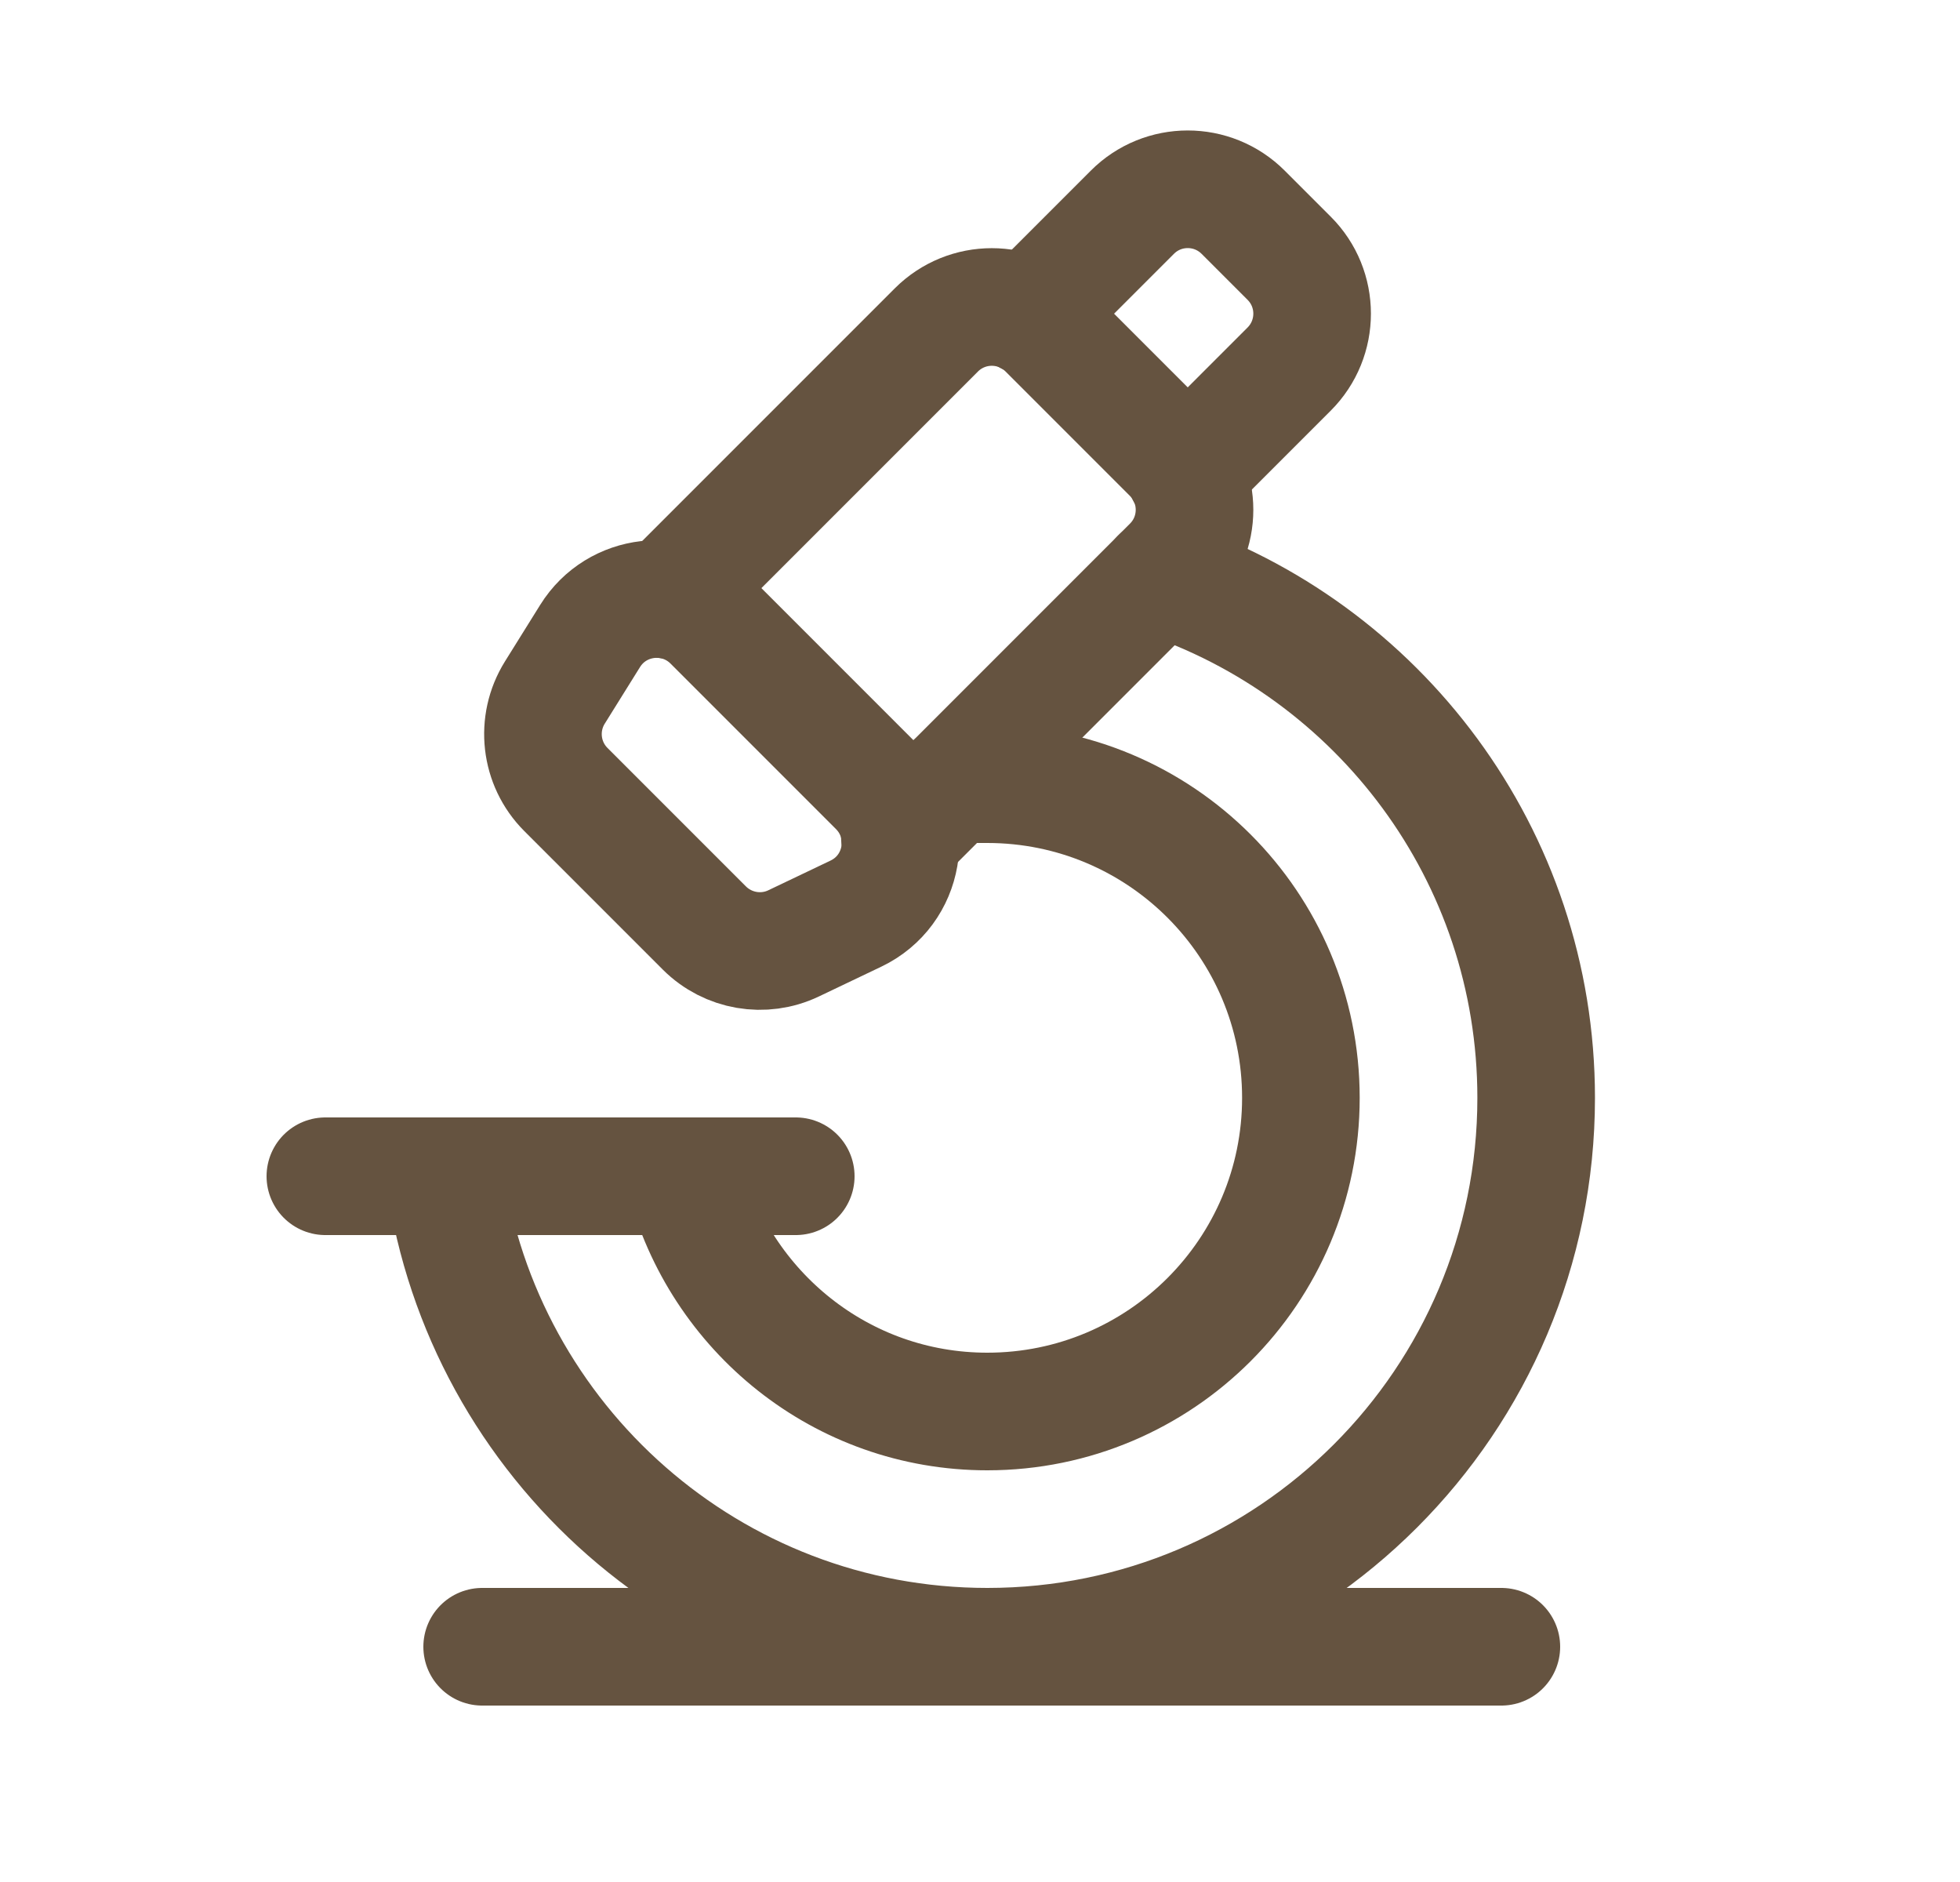
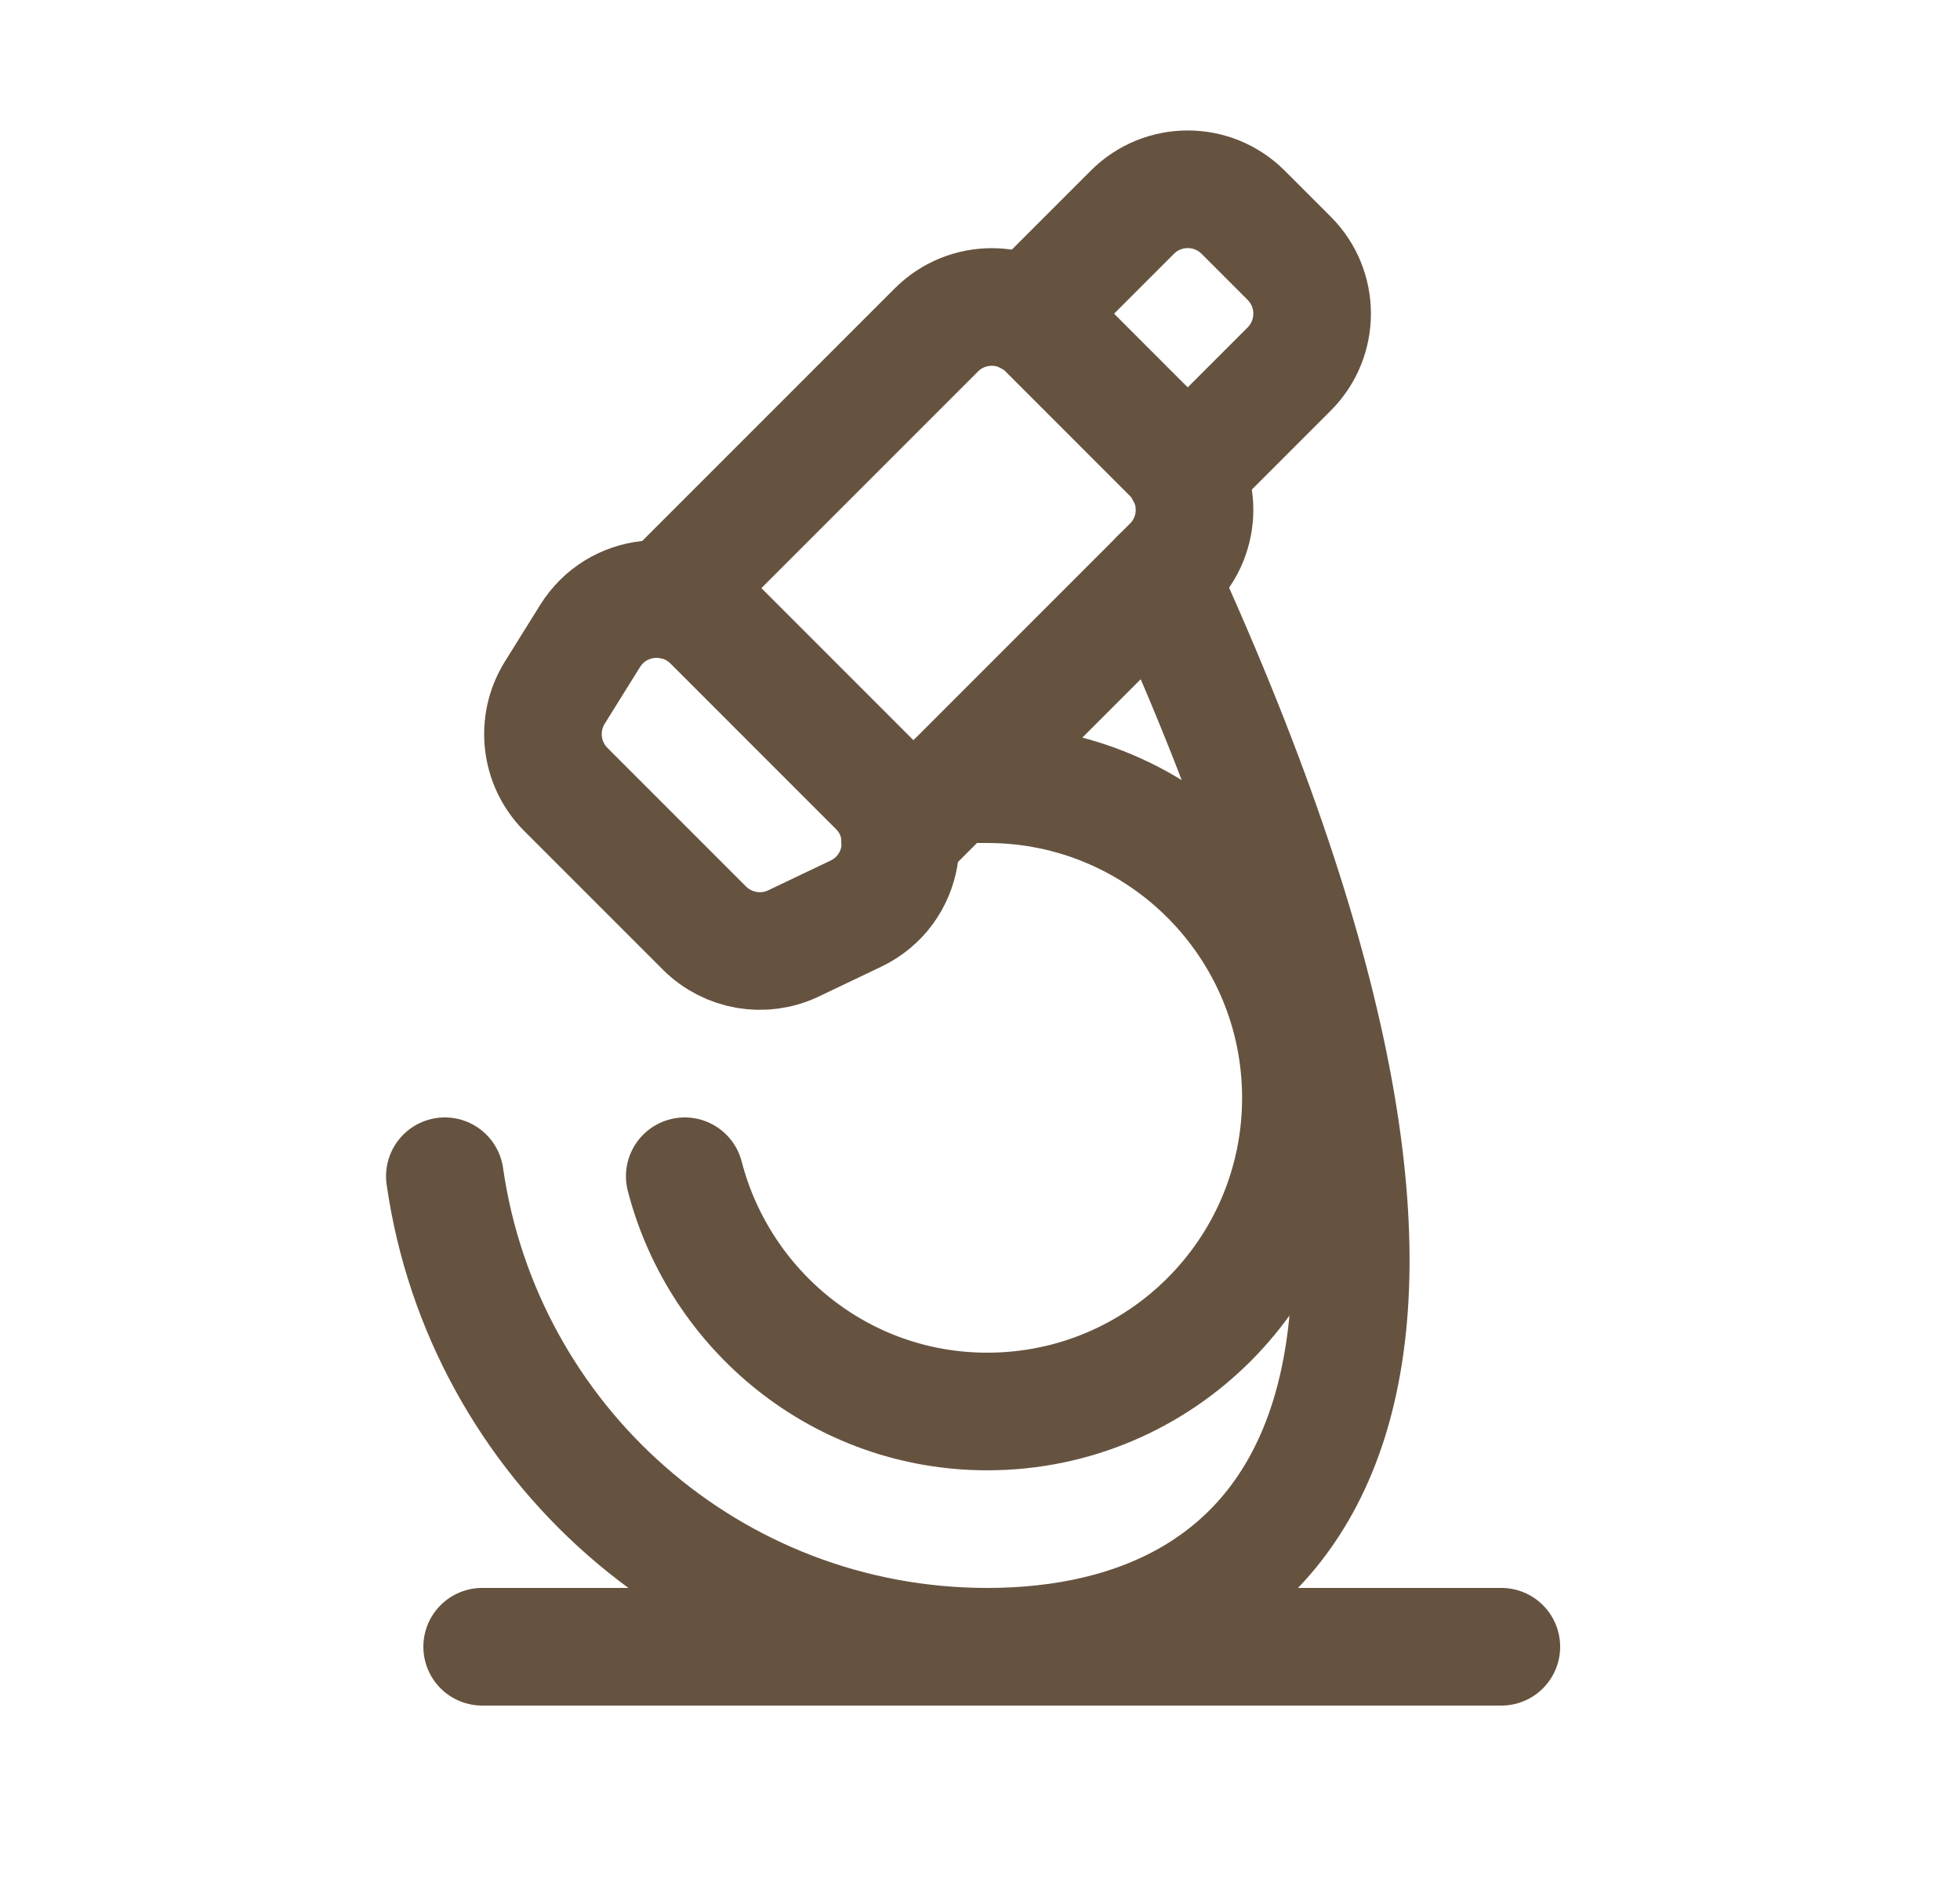
<svg xmlns="http://www.w3.org/2000/svg" width="25" height="24" viewBox="0 0 25 24" fill="none">
-   <path d="M4.15 15H10.15" stroke="#655340" stroke-width="1.5" stroke-linecap="round" stroke-linejoin="round" />
  <path fill-rule="evenodd" clip-rule="evenodd" d="M7.077 8.832L7.527 8.11C7.867 7.564 8.628 7.477 9.083 7.932L11.193 10.042C11.681 10.53 11.54 11.354 10.917 11.651L10.123 12.03C9.741 12.213 9.285 12.134 8.985 11.835L7.218 10.068C6.889 9.739 6.831 9.227 7.077 8.832Z" stroke="#655340" stroke-width="1.5" stroke-linecap="round" stroke-linejoin="round" />
  <path d="M12.15 10H12.593C14.802 10 16.593 11.791 16.593 14C16.593 16.209 14.802 18 12.593 18C10.731 18 9.181 16.722 8.734 15" stroke="#655340" stroke-width="1.5" stroke-linecap="round" stroke-linejoin="round" />
-   <path d="M14.793 7.358C17.581 8.28 19.594 10.903 19.594 14C19.594 17.866 16.46 21 12.594 21C9.068 21 6.16 18.391 5.674 15" stroke="#655340" stroke-width="1.5" stroke-linecap="round" stroke-linejoin="round" />
+   <path d="M14.793 7.358C19.594 17.866 16.46 21 12.594 21C9.068 21 6.16 18.391 5.674 15" stroke="#655340" stroke-width="1.5" stroke-linecap="round" stroke-linejoin="round" />
  <path d="M8.504 7.647L11.943 4.208C12.334 3.817 12.967 3.817 13.357 4.208L14.943 5.794C15.334 6.185 15.334 6.818 14.943 7.208L11.478 10.673" stroke="#655340" stroke-width="1.5" stroke-linecap="round" stroke-linejoin="round" />
  <path d="M6.15 21H19.15" stroke="#655340" stroke-width="1.5" stroke-linecap="round" stroke-linejoin="round" />
  <path d="M15.116 6.034L16.443 4.707C16.834 4.316 16.834 3.683 16.443 3.293L15.857 2.707C15.466 2.316 14.833 2.316 14.443 2.707L13.117 4.033" stroke="#655340" stroke-width="1.5" stroke-linecap="round" stroke-linejoin="round" />
</svg>